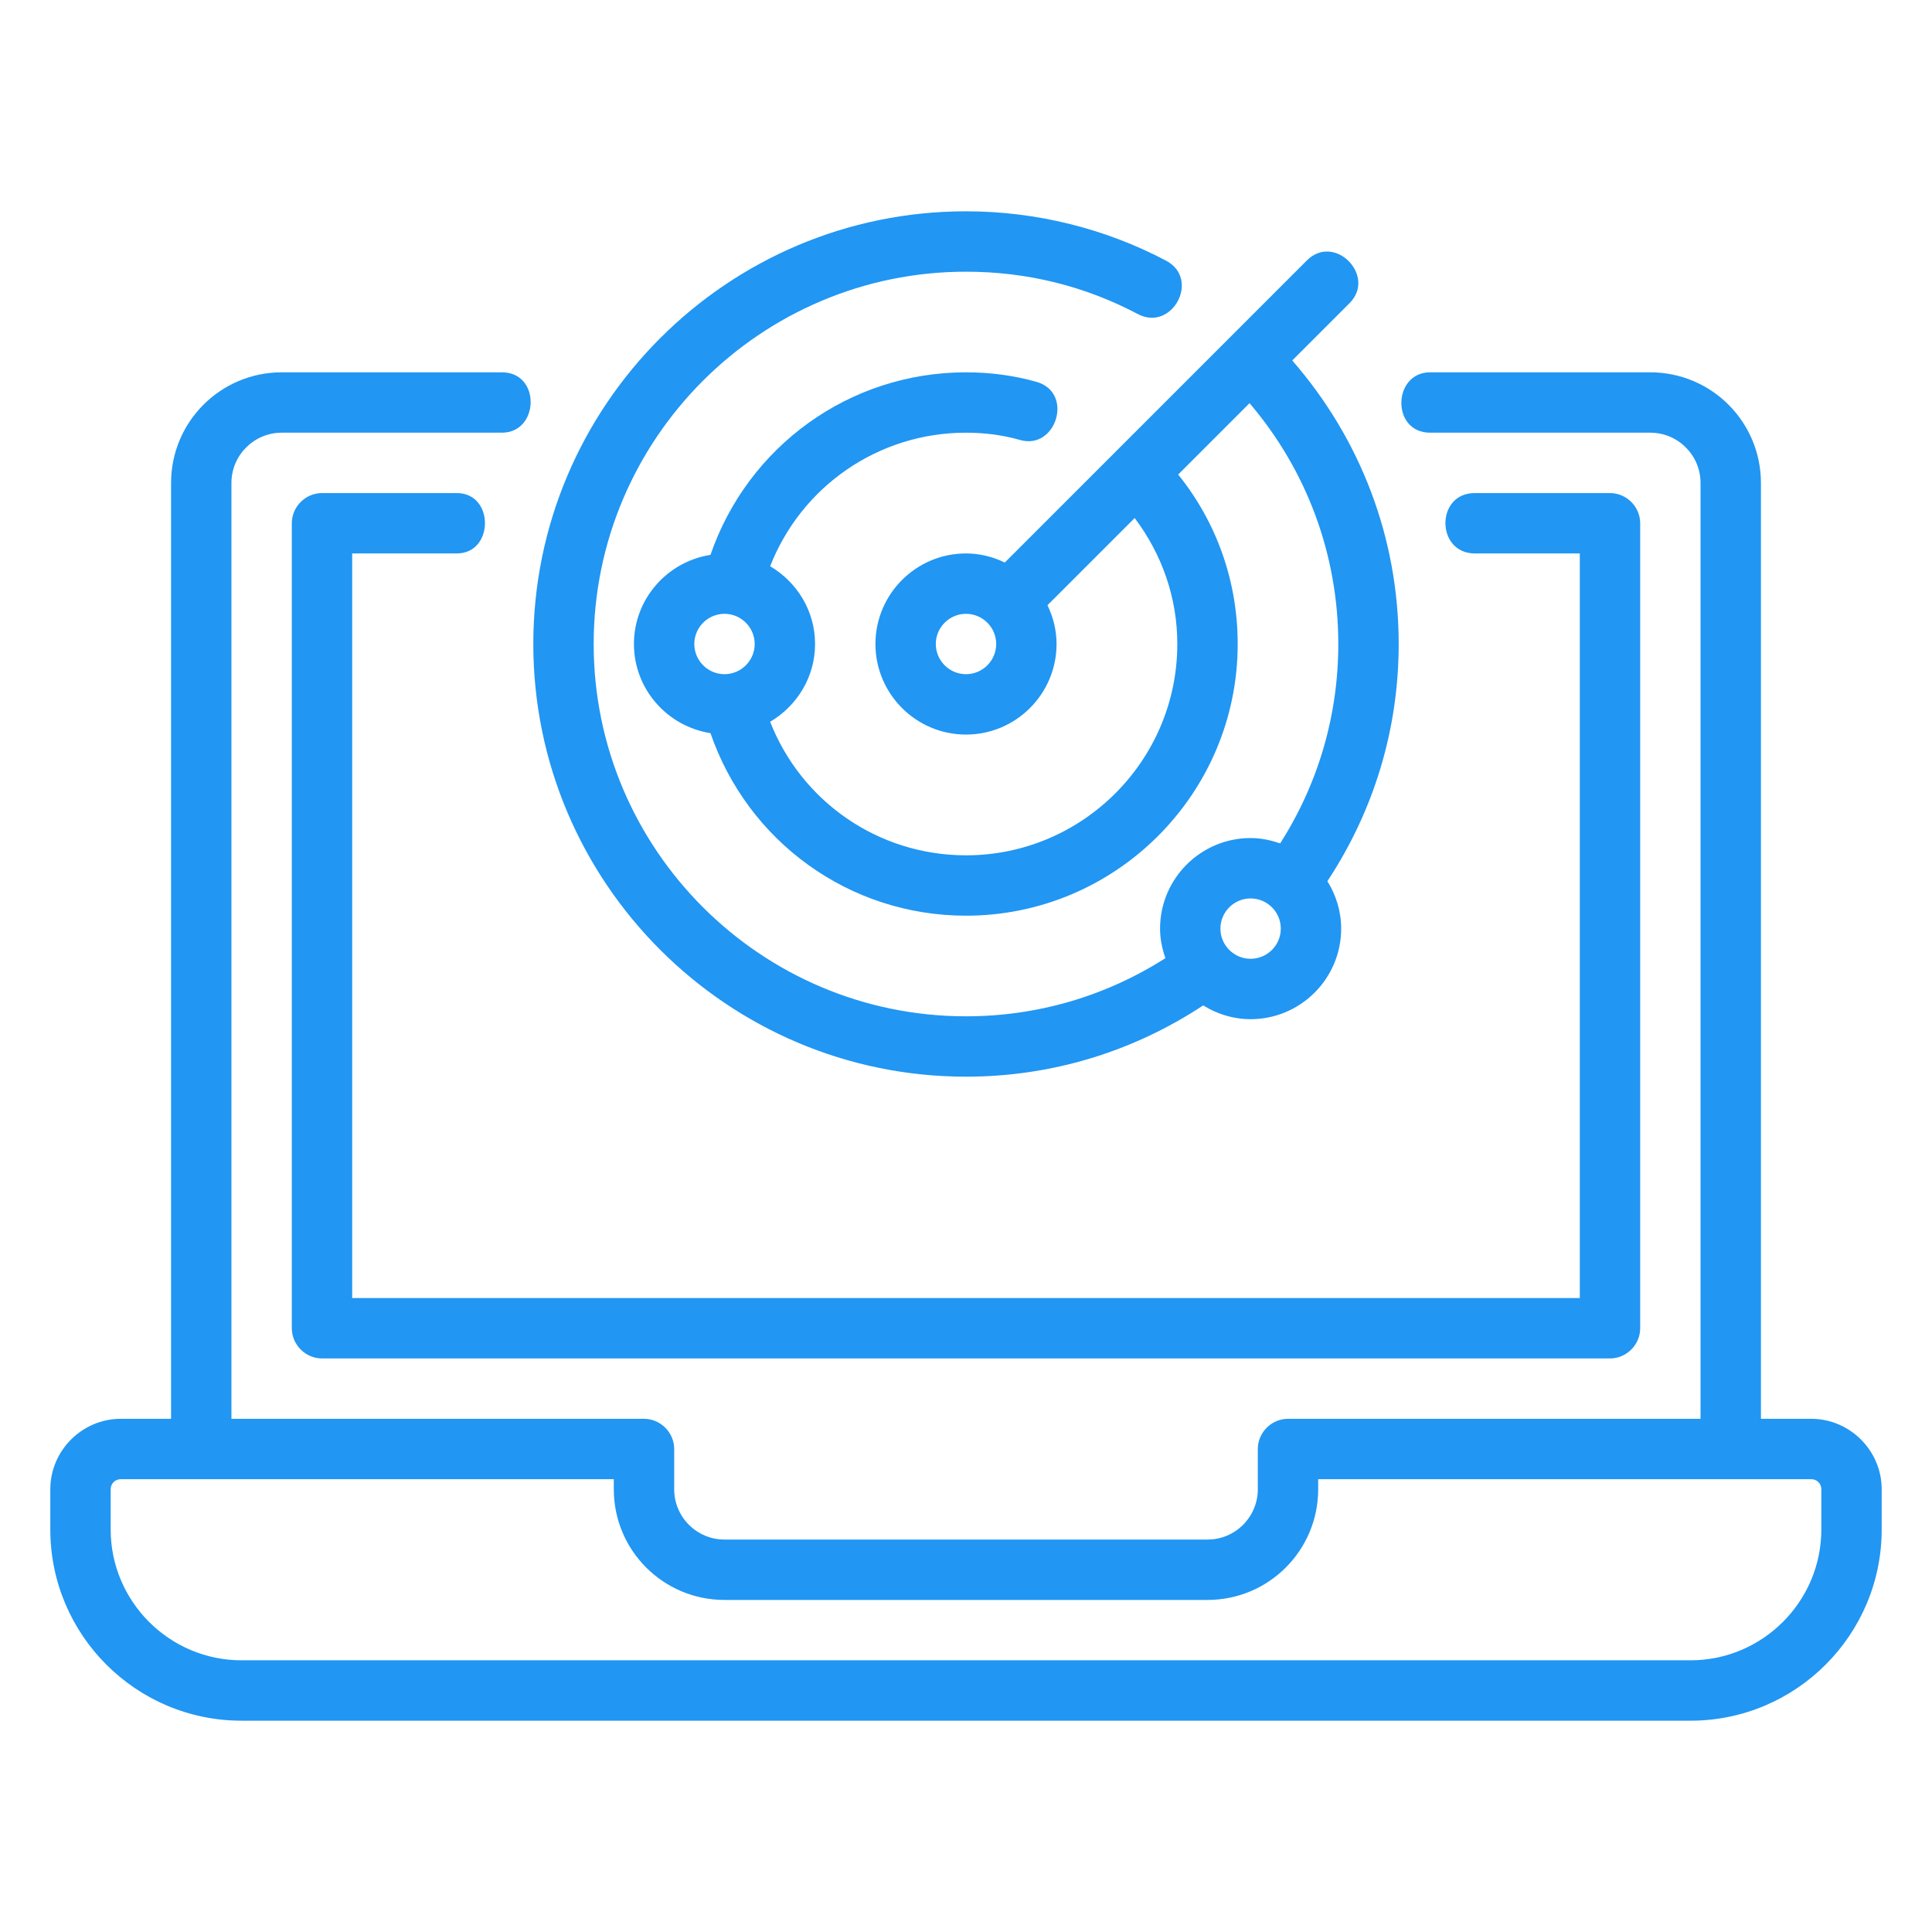
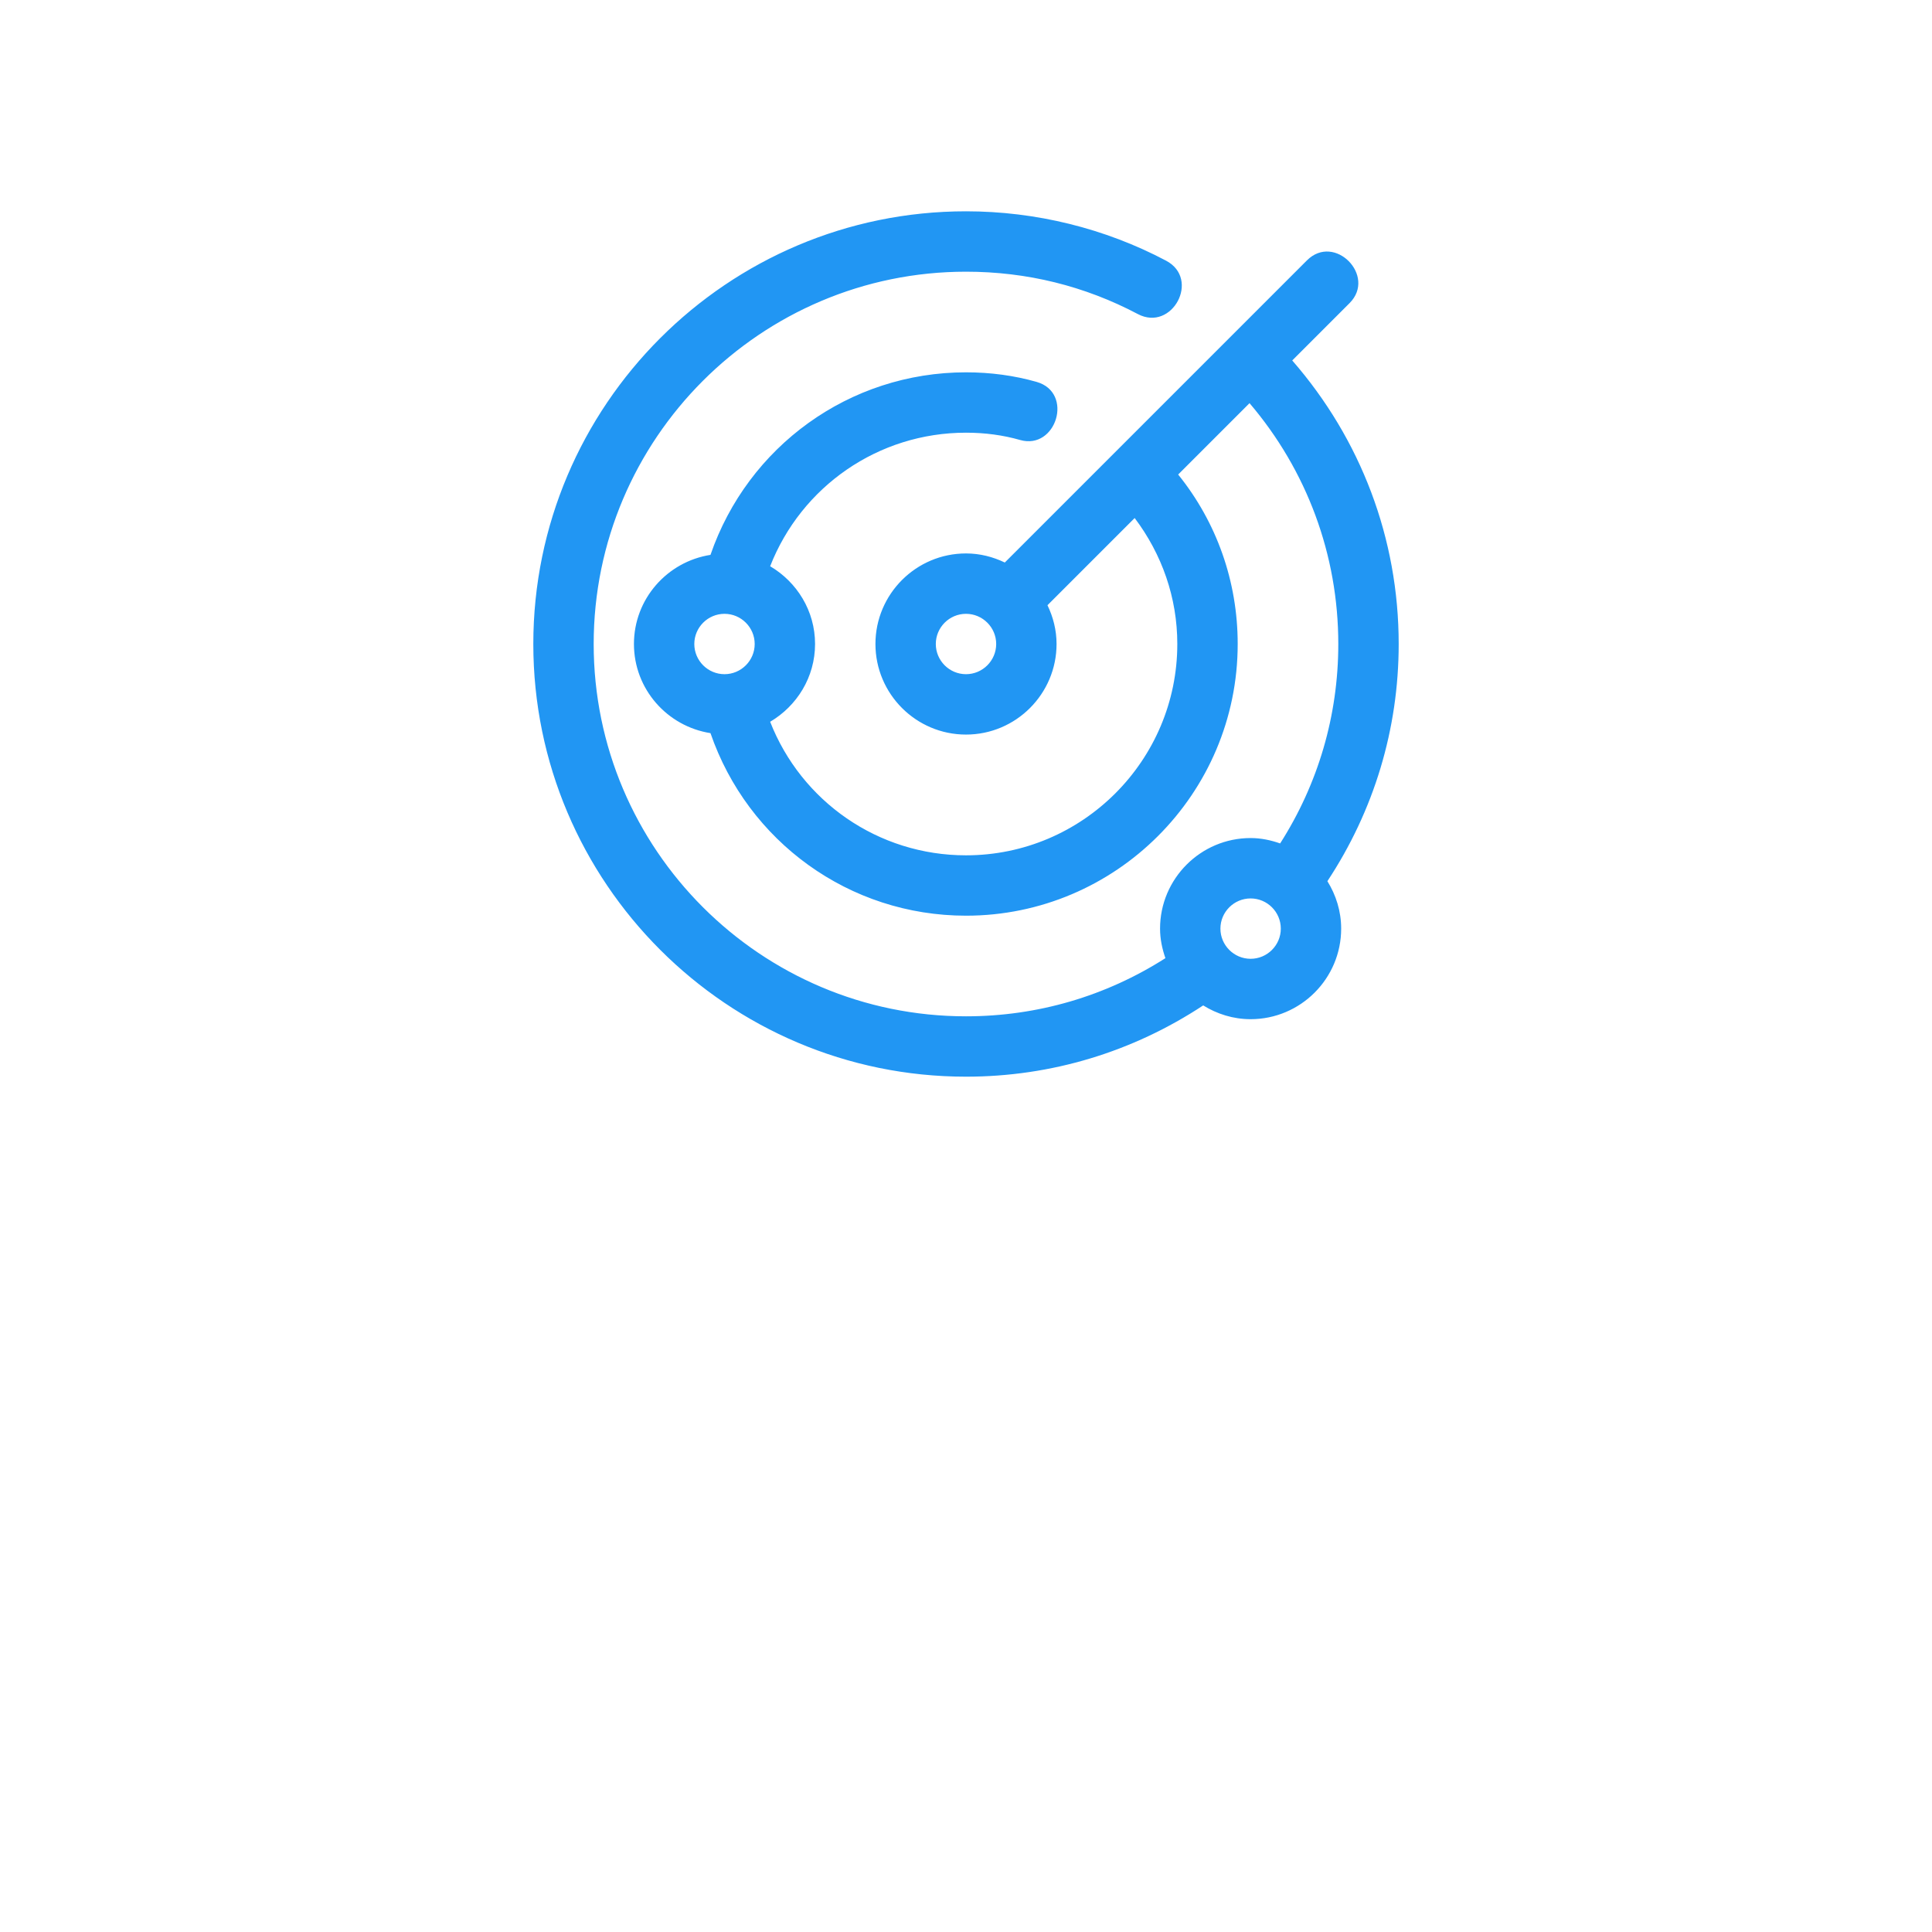
<svg xmlns="http://www.w3.org/2000/svg" width="70" height="70" viewBox="0 0 70 70" fill="none">
  <path d="M35 39.01C38.086 39.01 41.036 38.114 43.594 36.428C44.095 36.739 44.681 36.927 45.312 36.927C47.121 36.927 48.593 35.454 48.593 33.646C48.593 33.014 48.405 32.428 48.094 31.927C49.781 29.37 50.677 26.419 50.677 23.333C50.677 19.516 49.307 15.915 46.82 13.06C46.82 13.06 48.887 10.993 48.898 10.982C49.882 9.998 48.351 8.435 47.352 9.435L36.406 20.381C35.978 20.176 35.505 20.052 35 20.052C33.191 20.052 31.719 21.525 31.719 23.333C31.719 25.142 33.191 26.615 35 26.615C36.809 26.615 38.281 25.142 38.281 23.333C38.281 22.828 38.157 22.355 37.952 21.928L41.111 18.769C42.098 20.078 42.656 21.652 42.656 23.333C42.656 27.555 39.221 30.99 35 30.99C31.816 30.99 29.034 29.037 27.904 26.151C28.873 25.579 29.531 24.536 29.531 23.333C29.531 22.13 28.873 21.087 27.904 20.516C29.034 17.63 31.816 15.677 35 15.677C35.685 15.677 36.344 15.765 36.961 15.942C38.269 16.316 38.917 14.226 37.559 13.837C36.749 13.606 35.887 13.49 35 13.49C30.768 13.49 27.093 16.179 25.742 20.104C24.175 20.35 22.969 21.699 22.969 23.333C22.969 24.968 24.175 26.317 25.742 26.563C27.094 30.488 30.768 33.177 35 33.177C40.427 33.177 44.844 28.761 44.844 23.333C44.844 21.064 44.081 18.922 42.687 17.193L45.273 14.607C47.349 17.044 48.489 20.1 48.489 23.333C48.489 25.921 47.761 28.398 46.382 30.559C46.045 30.441 45.689 30.364 45.312 30.364C43.504 30.364 42.031 31.837 42.031 33.646C42.031 34.022 42.108 34.378 42.225 34.716C40.065 36.094 37.587 36.823 35 36.823C27.562 36.823 21.51 30.772 21.51 23.333C21.51 15.895 27.562 9.844 35 9.844C37.204 9.844 39.299 10.361 41.226 11.379C42.467 12.034 43.506 10.109 42.249 9.445C40.036 8.274 37.529 7.656 35 7.656C26.355 7.656 19.323 14.689 19.323 23.333C19.323 31.978 26.355 39.01 35 39.01ZM35 24.427C34.398 24.427 33.906 23.936 33.906 23.333C33.906 22.731 34.398 22.24 35 22.24C35.602 22.24 36.094 22.731 36.094 23.333C36.094 23.936 35.602 24.427 35 24.427ZM26.25 24.427C25.648 24.427 25.156 23.936 25.156 23.333C25.156 22.731 25.648 22.24 26.25 22.24C26.852 22.24 27.344 22.731 27.344 23.333C27.344 23.936 26.852 24.427 26.25 24.427ZM45.312 32.552C45.915 32.552 46.406 33.043 46.406 33.646C46.406 34.248 45.915 34.739 45.312 34.739C44.71 34.739 44.218 34.248 44.218 33.646C44.218 33.043 44.71 32.552 45.312 32.552Z" fill="#2196F3" />
-   <path d="M65.625 51.406H63.802V17.5C63.802 15.283 62.008 13.49 59.792 13.49C59.792 13.49 51.853 13.49 51.815 13.49C50.457 13.49 50.397 15.677 51.815 15.677H59.792C60.798 15.677 61.614 16.494 61.614 17.5V51.406H46.667C46.069 51.406 45.573 51.902 45.573 52.5V53.958C45.573 54.965 44.756 55.781 43.75 55.781H26.25C25.244 55.781 24.427 54.965 24.427 53.958V52.5C24.427 51.902 23.931 51.406 23.333 51.406H8.385V17.5C8.385 16.494 9.202 15.677 10.208 15.677H18.185C19.544 15.677 19.604 13.49 18.185 13.49H10.208C7.992 13.49 6.198 15.283 6.198 17.5V51.406H4.375C2.975 51.406 1.823 52.558 1.823 53.958V55.417C1.823 59.237 4.929 62.344 8.75 62.344H61.25C65.071 62.344 68.177 59.237 68.177 55.417V53.958C68.177 52.558 67.025 51.406 65.625 51.406ZM65.99 55.417C65.99 58.027 63.86 60.156 61.25 60.156H8.75C6.14 60.156 4.01 58.027 4.01 55.417V53.958C4.01 53.754 4.171 53.594 4.375 53.594H22.239V53.958C22.239 56.175 24.033 57.969 26.25 57.969H43.75C45.967 57.969 47.76 56.175 47.76 53.958V53.594H65.625C65.829 53.594 65.99 53.754 65.99 53.958V55.417Z" fill="#2196F3" />
-   <path d="M59.427 18.958V48.125C59.427 48.723 58.931 49.219 58.333 49.219H11.667C11.069 49.219 10.573 48.723 10.573 48.125V18.958C10.573 18.36 11.069 17.865 11.667 17.865H16.552C17.917 17.865 17.904 20.052 16.552 20.052H12.76V47.031H57.239V20.052C57.239 20.052 53.457 20.052 53.433 20.052C52.026 20.052 52.007 17.865 53.433 17.865H58.333C58.931 17.865 59.427 18.36 59.427 18.958Z" fill="#2196F3" />
</svg>